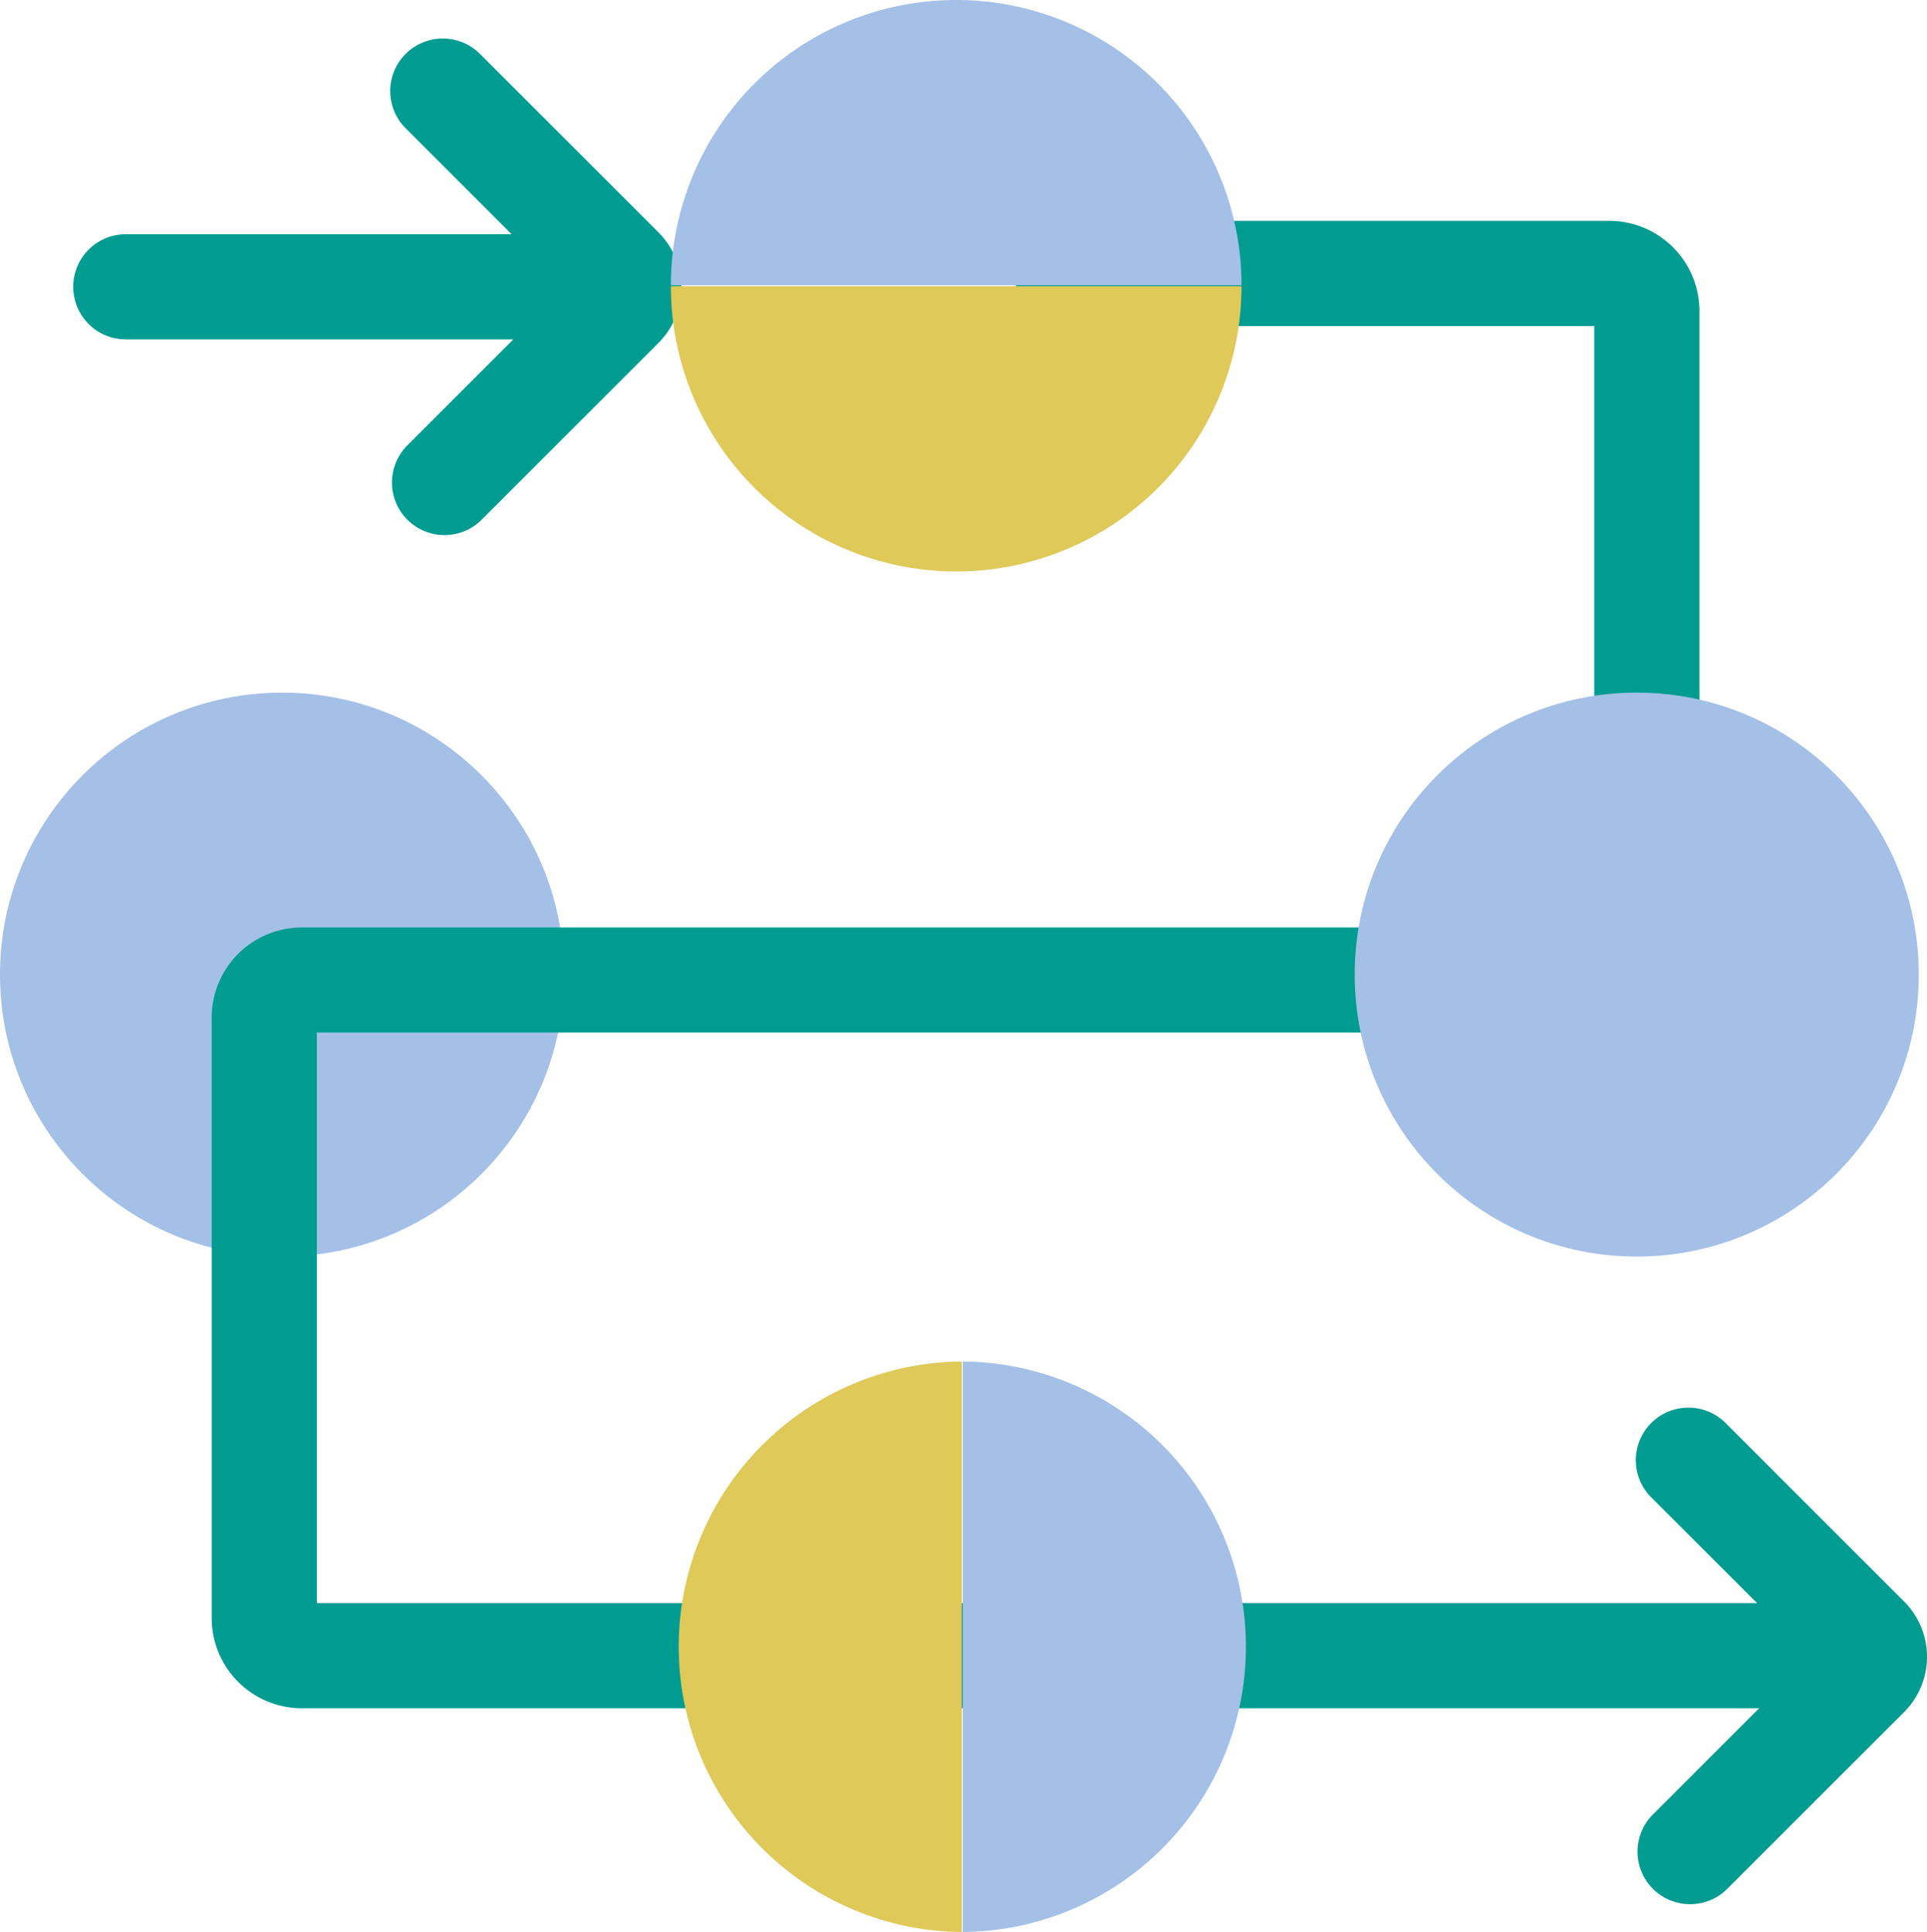
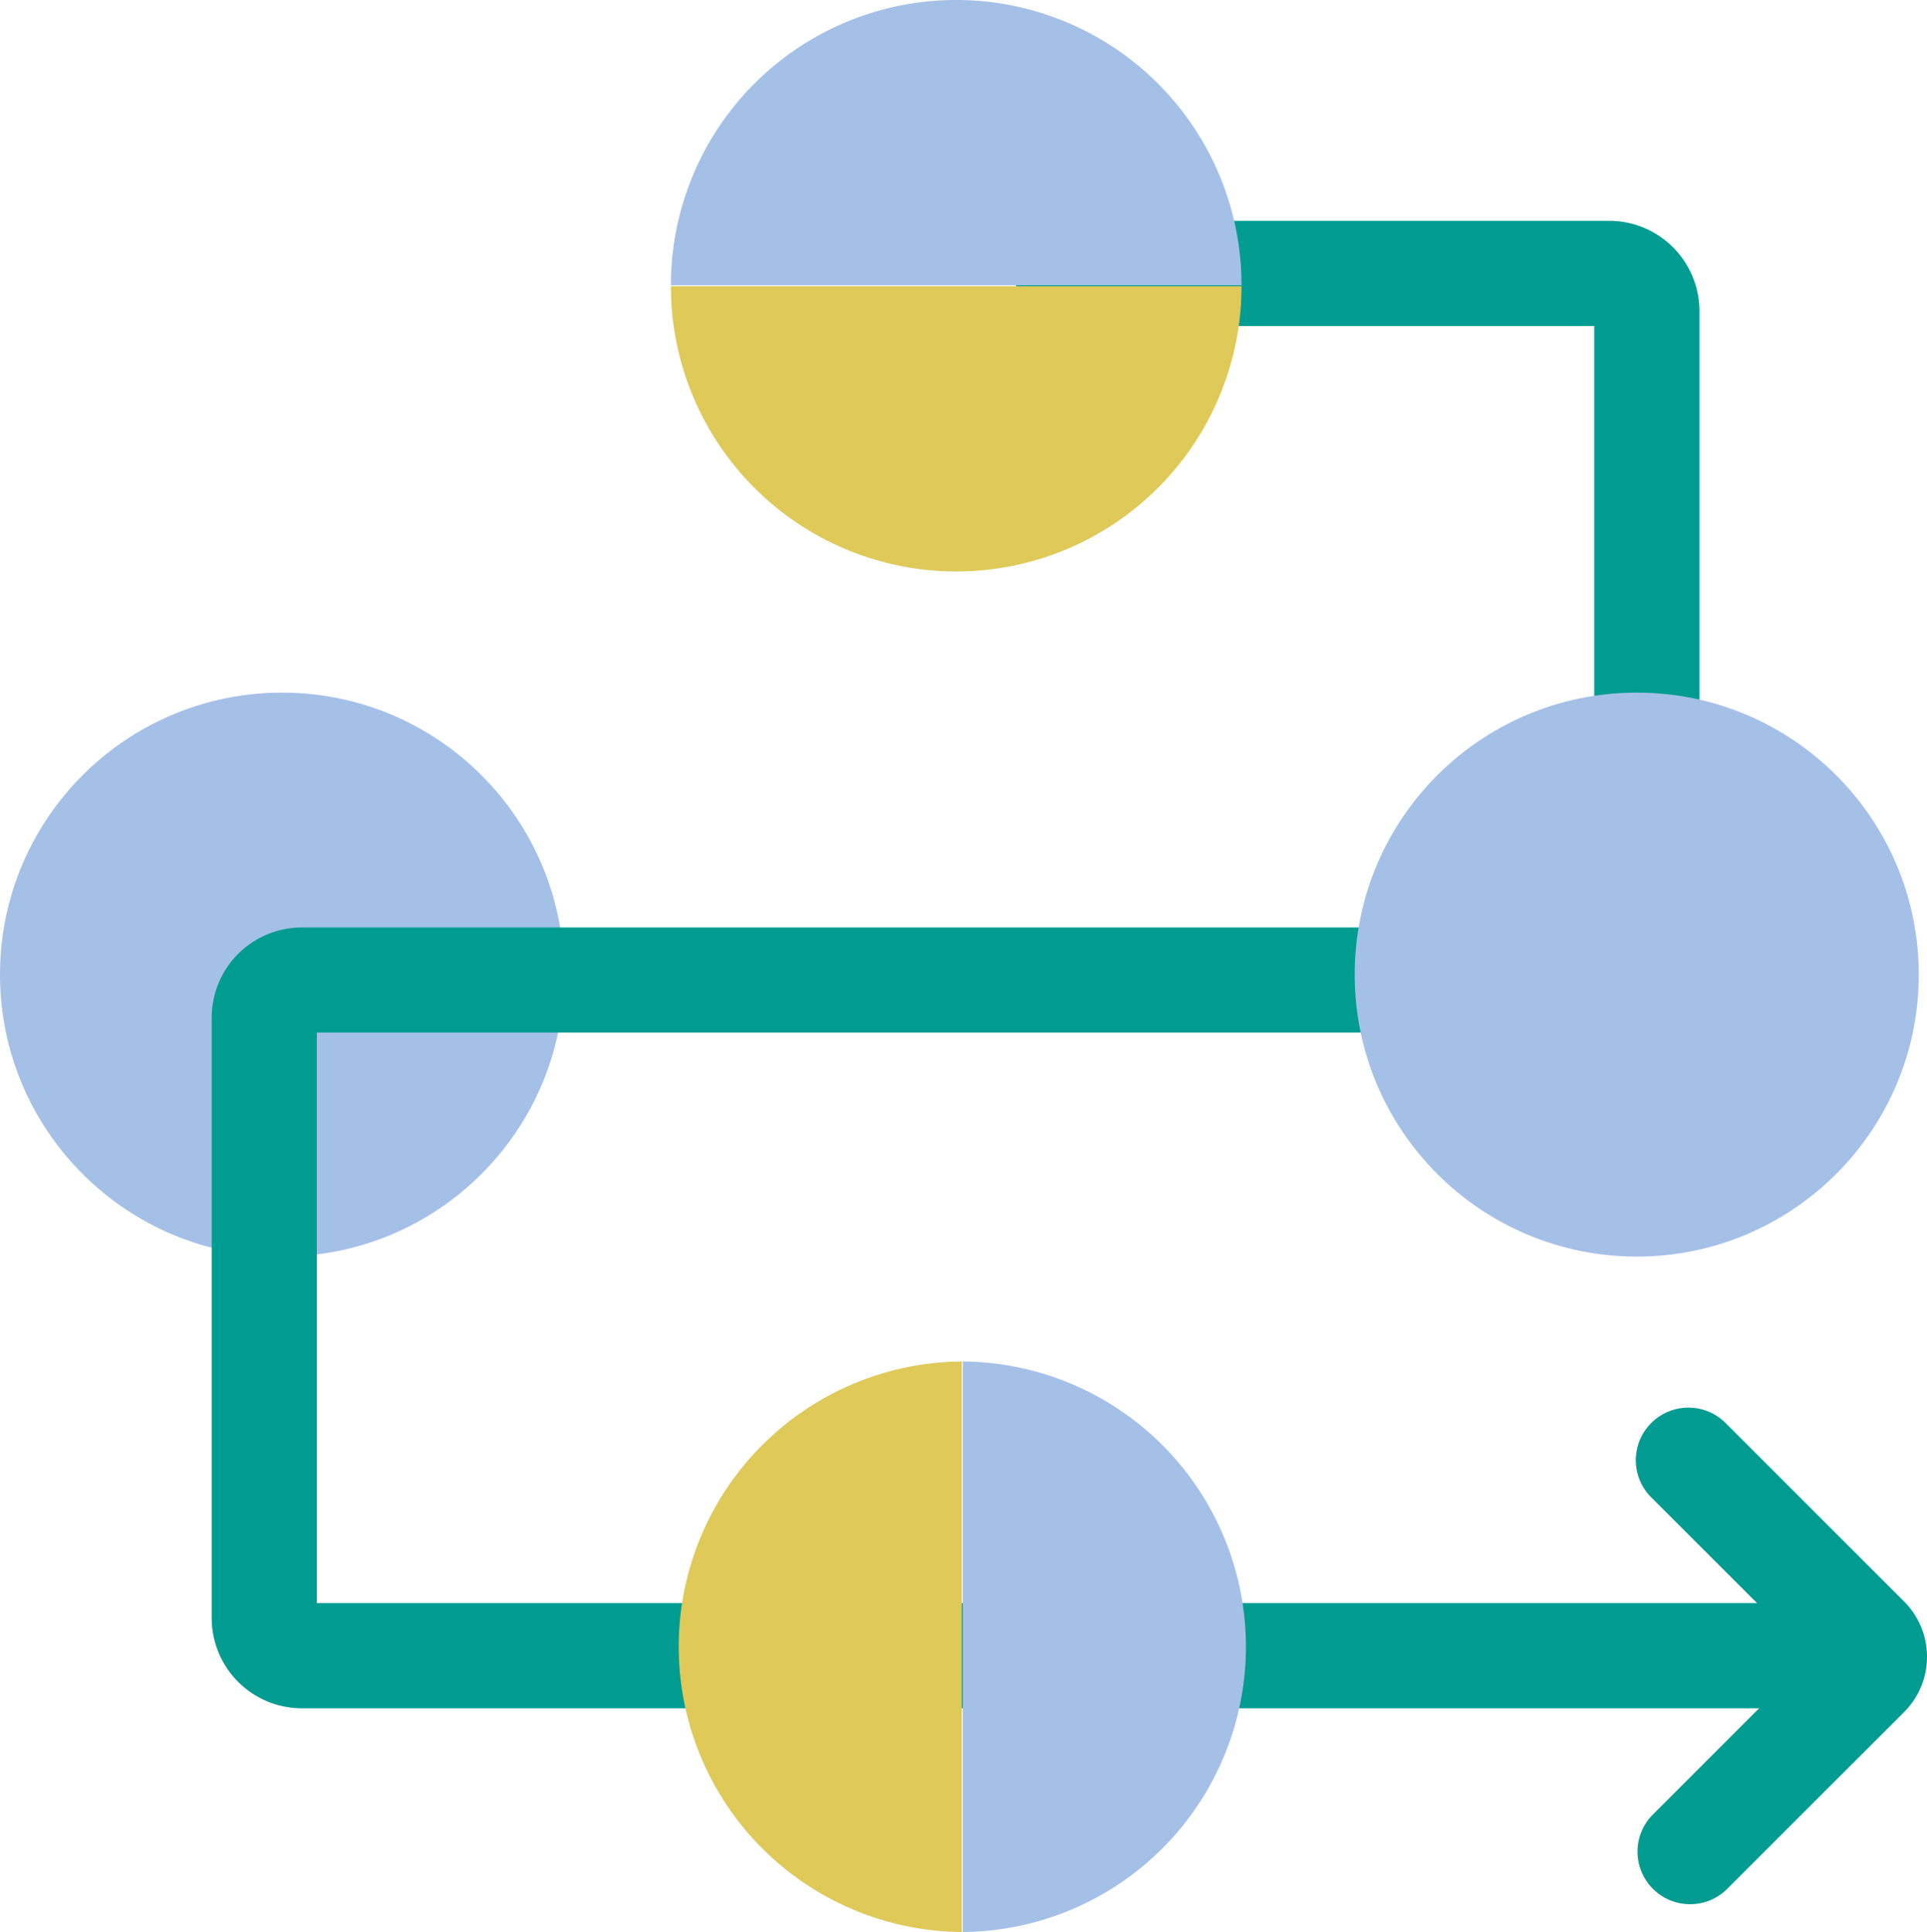
<svg xmlns="http://www.w3.org/2000/svg" width="114.348" height="114.669" viewBox="0 0 114.348 114.669">
  <g id="Group_370" data-name="Group 370" transform="translate(-648.561 -671.975)">
    <g id="Group_358" data-name="Group 358" transform="translate(648.561 713.084)">
      <circle id="Ellipse_8" data-name="Ellipse 8" cx="16.736" cy="16.736" r="16.736" fill="#a5c0e7" />
    </g>
    <g id="Group_359" data-name="Group 359" transform="translate(661.123 685.083)">
      <path id="Path_610" data-name="Path 610" d="M766.41,783.367H676.058a5.356,5.356,0,0,1-5.35-5.35V742.375a5.356,5.356,0,0,1,5.35-5.35H752.75v-35.7H721.532a3.12,3.12,0,1,1,0-6.239H753.64a5.356,5.356,0,0,1,5.35,5.35v37.478a5.356,5.356,0,0,1-5.35,5.349H676.947v33.865H766.41a3.12,3.12,0,0,1,0,6.239Zm-12.77-82.042h0Z" transform="translate(-670.708 -695.086)" fill="#009c91" />
    </g>
    <g id="Group_360" data-name="Group 360" transform="translate(745.632 755.52)">
      <path id="Path_611" data-name="Path 611" d="M822.924,848.744a3.119,3.119,0,0,1-2.206-5.325l9.36-9.361-9.461-9.461a3.119,3.119,0,1,1,4.412-4.411l10.593,10.594a4.637,4.637,0,0,1,0,6.56L825.13,847.83A3.112,3.112,0,0,1,822.924,848.744Zm8.287-13.554h0Z" transform="translate(-819.704 -819.271)" fill="#009c91" />
    </g>
    <g id="Group_361" data-name="Group 361" transform="translate(671.718 674.262)">
-       <path id="Path_612" data-name="Path 612" d="M692.608,705.479a3.12,3.12,0,0,1-2.206-5.325l9.36-9.361-9.461-9.461a3.119,3.119,0,0,1,4.412-4.412l10.593,10.593a4.643,4.643,0,0,1,0,6.559l-10.493,10.493A3.107,3.107,0,0,1,692.608,705.479Zm8.286-13.555h0Z" transform="translate(-689.388 -676.007)" fill="#009c91" />
-     </g>
+       </g>
    <g id="Group_362" data-name="Group 362" transform="translate(652.962 685.878)">
-       <path id="Path_613" data-name="Path 613" d="M688.788,702.726H659.44a3.12,3.12,0,1,1,0-6.239h29.349a3.12,3.12,0,0,1,0,6.239Z" transform="translate(-656.32 -696.487)" fill="#009c91" />
-     </g>
+       </g>
    <g id="Group_365" data-name="Group 365" transform="translate(688.371 671.975)">
      <g id="Group_363" data-name="Group 363">
        <path id="Path_614" data-name="Path 614" d="M718.748,688.905a16.93,16.93,0,0,1,33.861,0Z" transform="translate(-718.748 -671.975)" fill="#a5c0e7" />
      </g>
      <g id="Group_364" data-name="Group 364" transform="translate(0 16.986)">
        <path id="Path_615" data-name="Path 615" d="M752.609,701.923a16.93,16.93,0,0,1-33.861,0Z" transform="translate(-718.748 -701.923)" fill="#dec959" />
      </g>
    </g>
    <g id="Group_368" data-name="Group 368" transform="translate(688.706 752.782)">
      <g id="Group_366" data-name="Group 366" transform="translate(16.986)">
        <path id="Path_616" data-name="Path 616" d="M749.288,814.444a16.931,16.931,0,0,1,0,33.861Z" transform="translate(-749.288 -814.444)" fill="#a5c0e7" />
      </g>
      <g id="Group_367" data-name="Group 367">
        <path id="Path_617" data-name="Path 617" d="M736.271,848.305a16.931,16.931,0,0,1,0-33.861Z" transform="translate(-719.34 -814.444)" fill="#dec959" />
      </g>
    </g>
    <g id="Group_369" data-name="Group 369" transform="translate(728.949 713.084)">
      <circle id="Ellipse_9" data-name="Ellipse 9" cx="16.736" cy="16.736" r="16.736" fill="#a5c0e7" />
    </g>
  </g>
</svg>